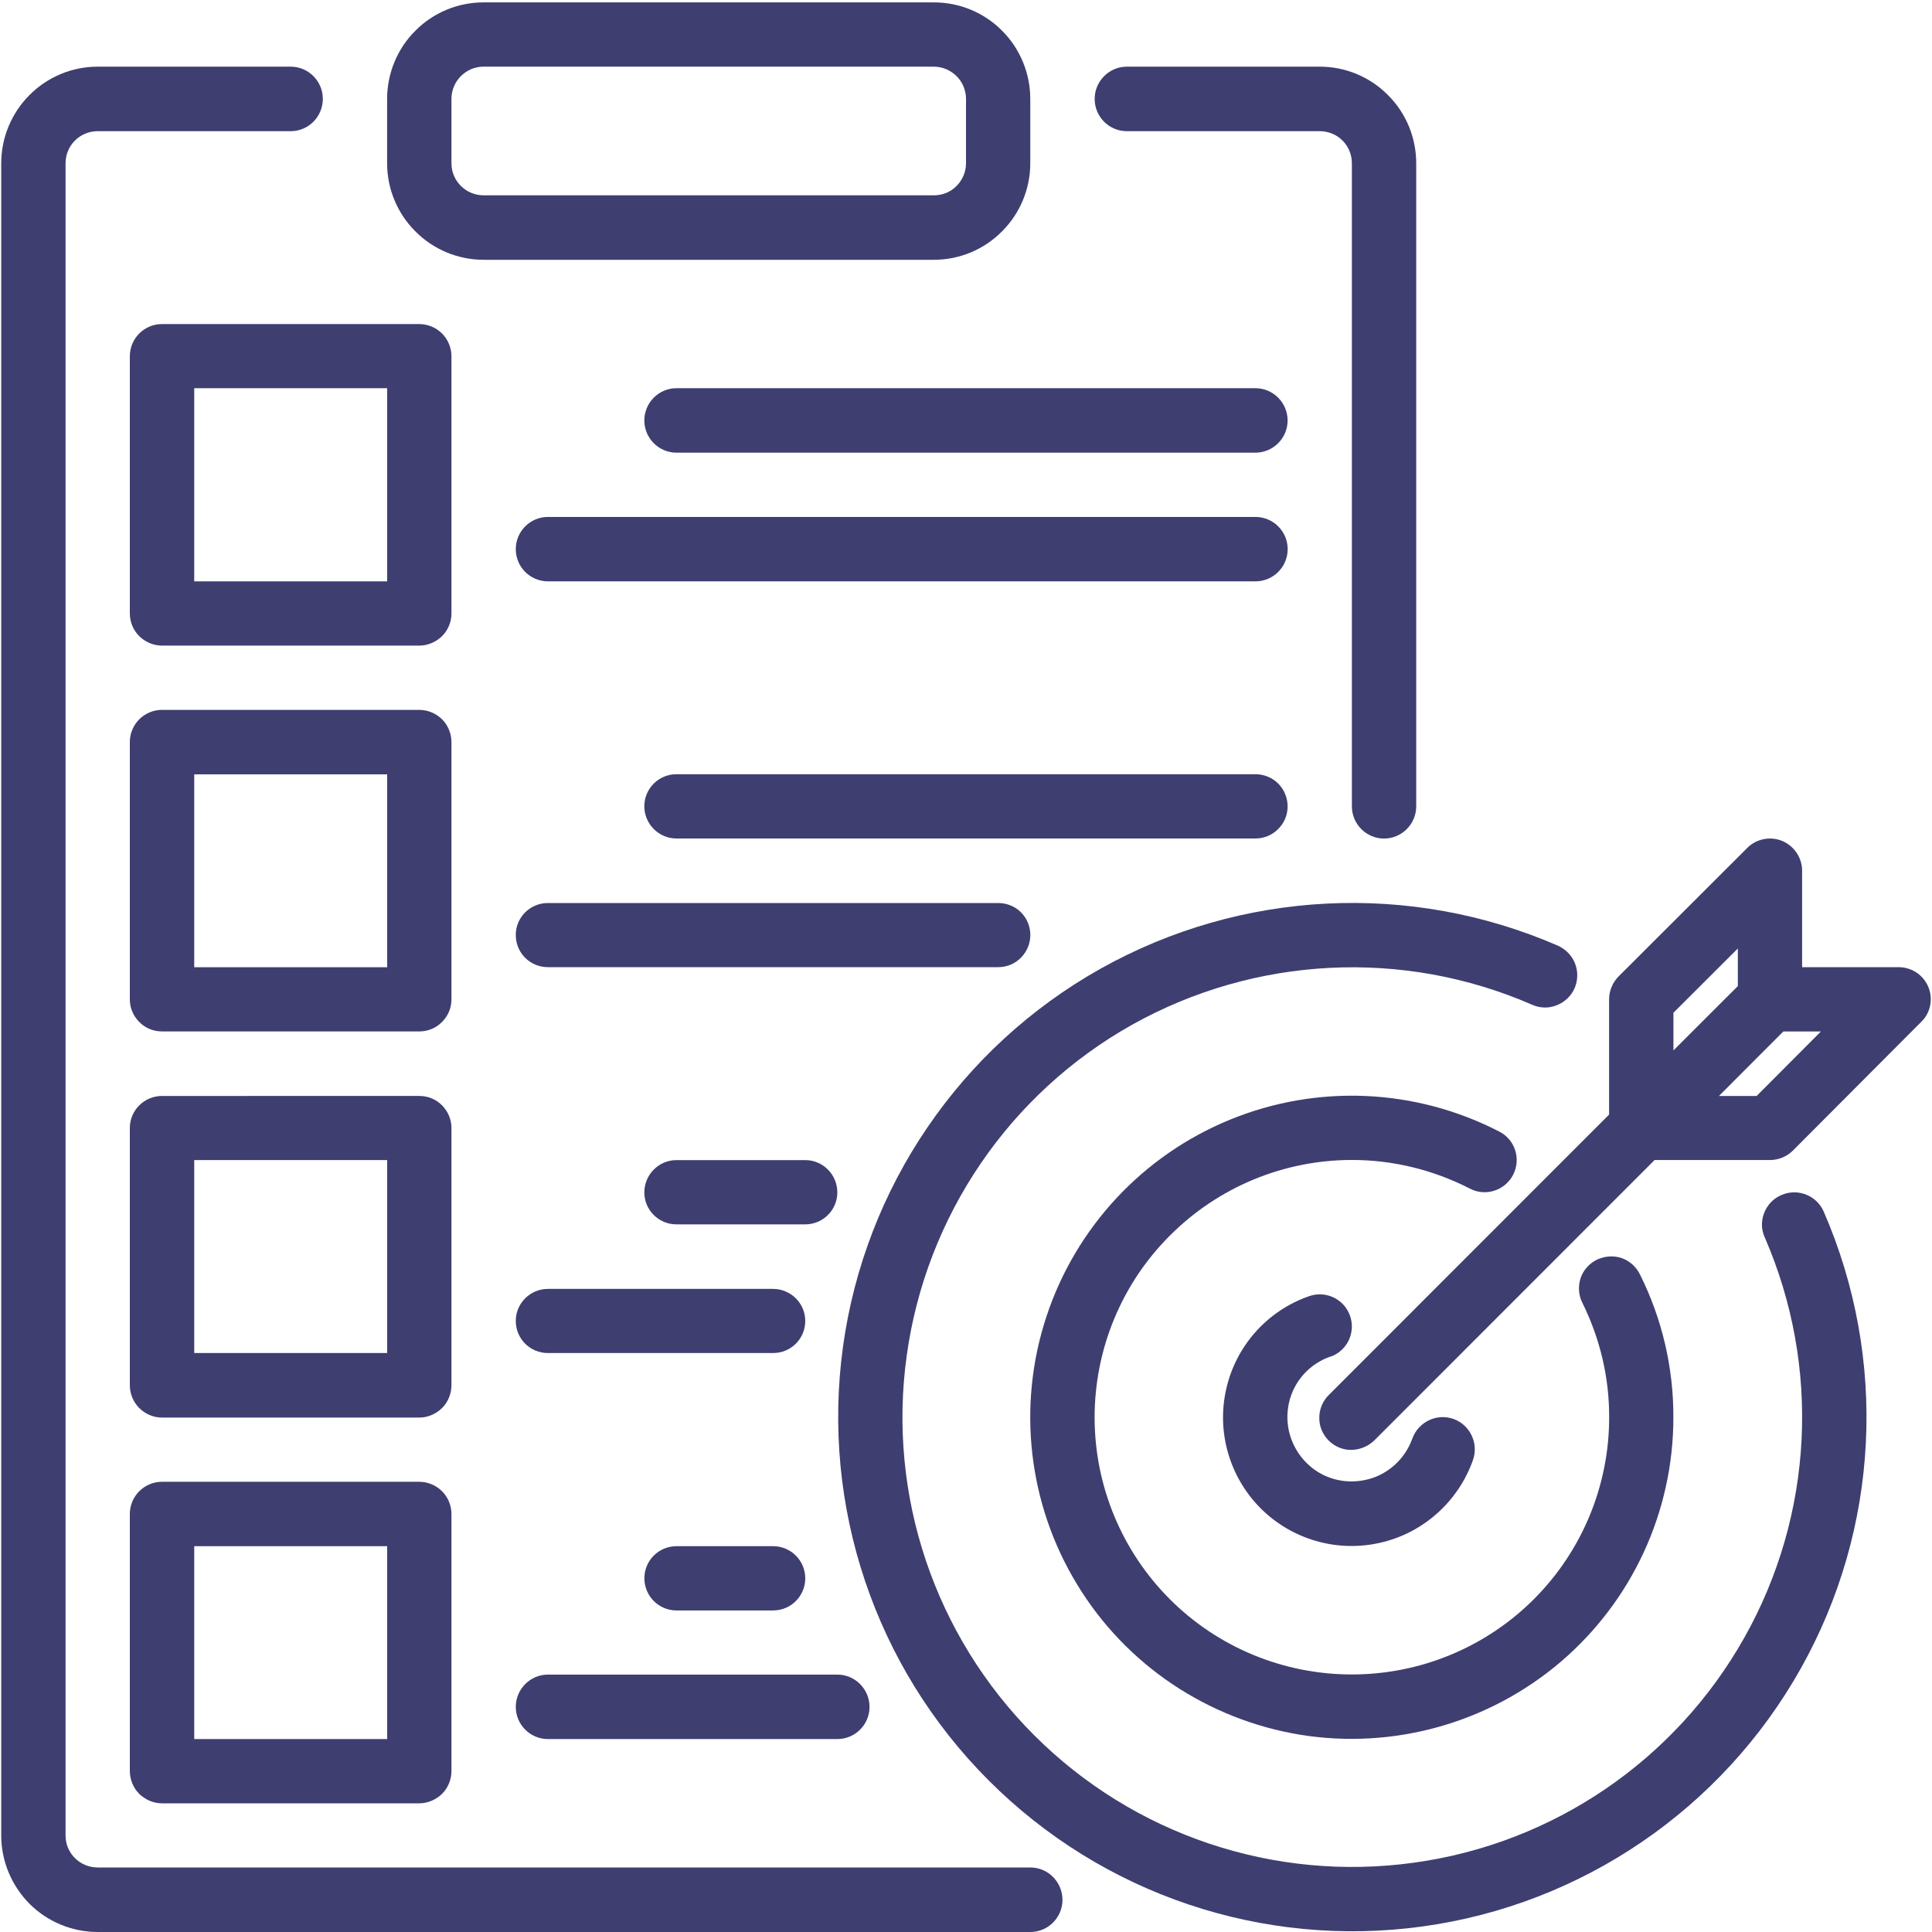
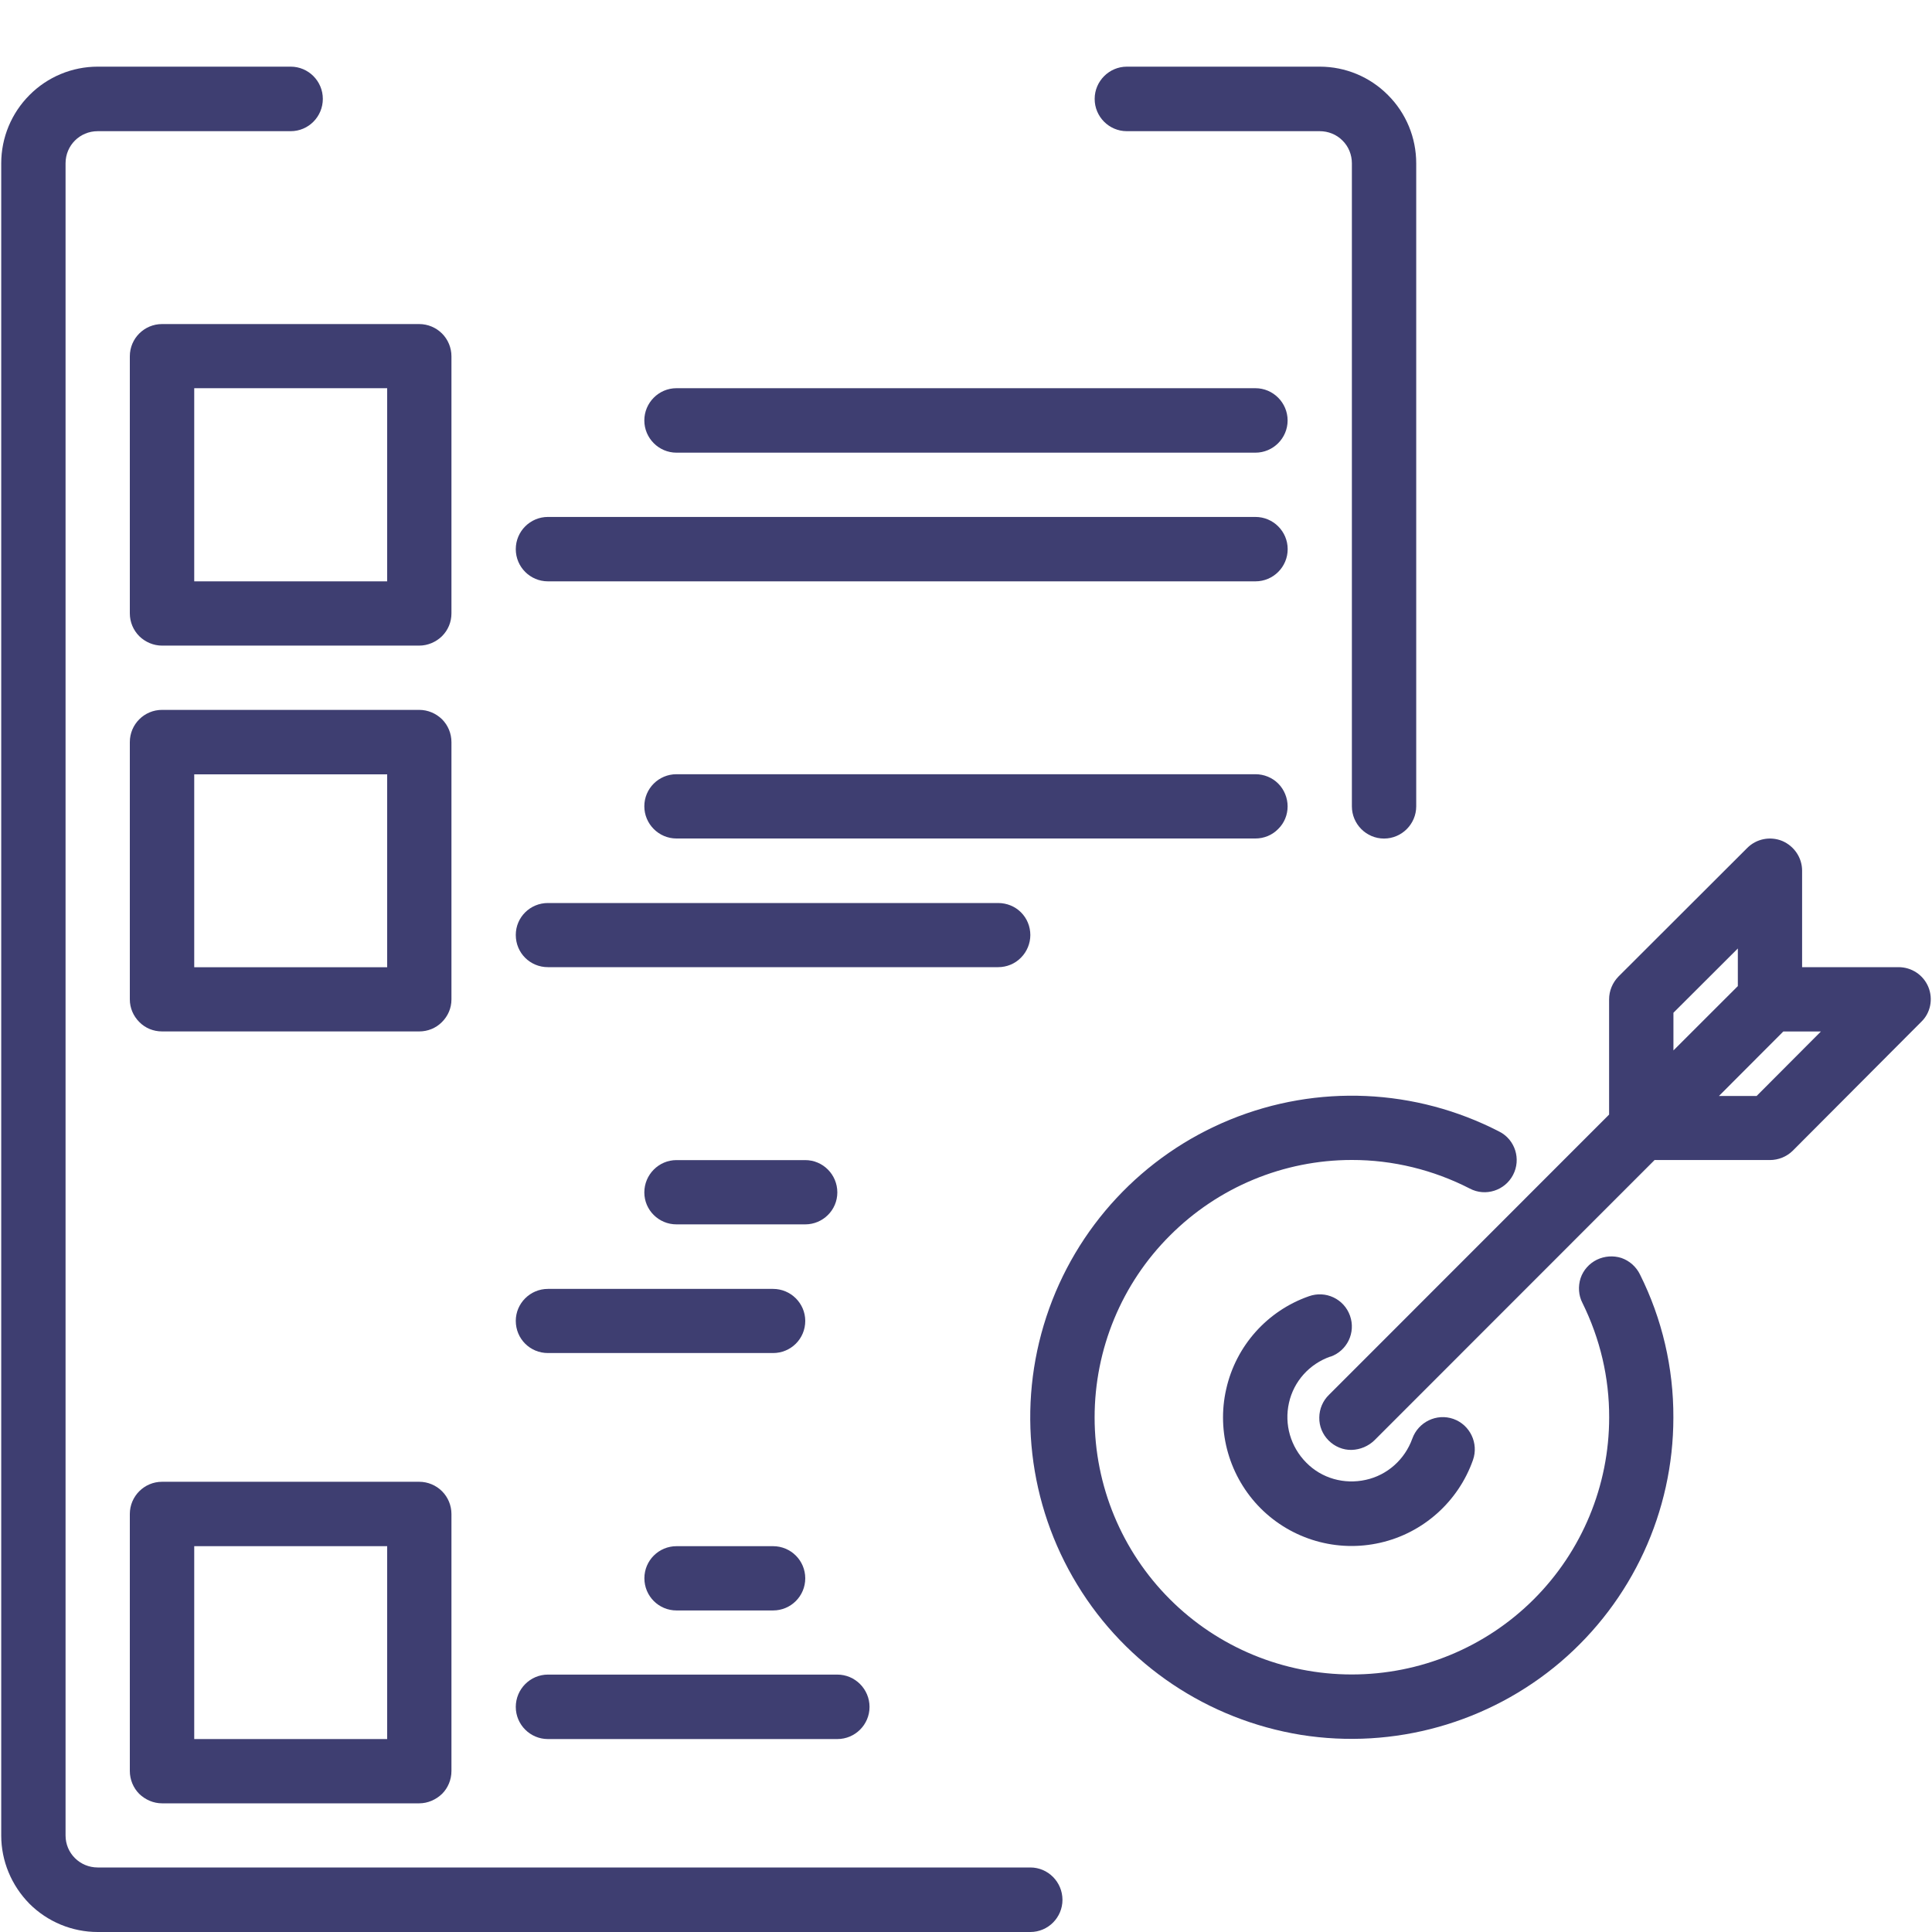
<svg xmlns="http://www.w3.org/2000/svg" version="1.1" id="Layer_1" x="0px" y="0px" width="30px" height="30px" viewBox="0 0 30 30" enable-background="new 0 0 30 30" xml:space="preserve">
  <g>
    <g>
      <path fill="#3E3E71" d="M15.999,28.998H1.517c-0.275,0-0.499-0.22-0.499-0.496V2.536c0-0.279,0.223-0.499,0.499-0.499h2.997    c0.277,0,0.499-0.226,0.499-0.502c0-0.274-0.223-0.5-0.499-0.5H1.517c-0.397,0-0.778,0.158-1.059,0.441    c-0.28,0.28-0.439,0.661-0.439,1.06v25.966c0,0.396,0.159,0.776,0.439,1.06C0.739,29.842,1.12,30,1.517,30h14.482    c0.277,0,0.499-0.226,0.499-0.5C16.497,29.224,16.275,28.998,15.999,28.998L15.999,28.998z" />
      <path fill="#3E3E71" d="M17.497,2.037h2.995c0.132,0,0.26,0.05,0.354,0.145c0.093,0.091,0.146,0.219,0.146,0.354v9.985    c0,0.274,0.223,0.5,0.499,0.5c0.276,0,0.5-0.226,0.5-0.5V2.536c0-0.398-0.157-0.779-0.439-1.06    c-0.28-0.283-0.662-0.441-1.059-0.441h-2.995c-0.275,0-0.5,0.226-0.5,0.5C16.997,1.812,17.222,2.037,17.497,2.037L17.497,2.037z" />
-       <path fill="#3E3E71" d="M7.509,4.034h6.992c0.397,0,0.779-0.158,1.059-0.442c0.28-0.279,0.438-0.66,0.438-1.056V1.535    c0-0.395-0.158-0.78-0.438-1.058c-0.28-0.284-0.663-0.44-1.059-0.44H7.509c-0.396,0-0.778,0.156-1.059,0.44    C6.169,0.755,6.011,1.141,6.011,1.535v1.001c0,0.396,0.158,0.776,0.438,1.056C6.731,3.876,7.113,4.034,7.509,4.034z M7.01,1.535    c0-0.274,0.224-0.5,0.499-0.5h6.992c0.132,0,0.259,0.055,0.353,0.148C14.947,1.274,15,1.404,15,1.535v1.001    c0,0.132-0.053,0.257-0.146,0.351c-0.094,0.096-0.221,0.146-0.353,0.146H7.509c-0.275,0-0.499-0.224-0.499-0.497V1.535z" />
      <path fill="#3E3E71" d="M7.01,5.532c0-0.132-0.053-0.26-0.146-0.353C6.771,5.086,6.643,5.032,6.51,5.032H2.516    c-0.276,0-0.5,0.224-0.5,0.5v3.993c0,0.135,0.054,0.26,0.146,0.353c0.095,0.093,0.222,0.147,0.354,0.147H6.51    c0.132,0,0.26-0.055,0.354-0.147C6.957,9.785,7.01,9.66,7.01,9.525V5.532z M6.011,9.027H3.016V6.028h2.996V9.027z" />
      <path fill="#3E3E71" d="M7.01,11.523c0-0.133-0.053-0.261-0.146-0.354c-0.094-0.092-0.221-0.146-0.354-0.146H2.516    c-0.276,0-0.5,0.224-0.5,0.5v3.997c0,0.132,0.054,0.256,0.146,0.349c0.095,0.097,0.222,0.147,0.354,0.147H6.51    c0.132,0,0.26-0.051,0.354-0.147c0.093-0.093,0.146-0.217,0.146-0.349V11.523z M6.011,15.019H3.016v-2.995h2.996V15.019z" />
-       <path fill="#3E3E71" d="M7.01,17.514c0-0.131-0.053-0.256-0.146-0.35c-0.094-0.096-0.221-0.146-0.354-0.146H2.516    c-0.276,0-0.5,0.224-0.5,0.496v3.998c0,0.129,0.054,0.26,0.146,0.352c0.095,0.094,0.222,0.148,0.354,0.148H6.51    c0.132,0,0.26-0.055,0.354-0.148c0.093-0.092,0.146-0.223,0.146-0.352V17.514z M6.011,21.01H3.016v-2.996h2.996V21.01z" />
      <path fill="#3E3E71" d="M6.51,23.009H2.516c-0.276,0-0.5,0.225-0.5,0.5v3.992c0,0.132,0.054,0.262,0.146,0.354    c0.095,0.092,0.222,0.147,0.354,0.147H6.51c0.132,0,0.26-0.056,0.354-0.147c0.093-0.092,0.146-0.222,0.146-0.354v-3.992    c0-0.132-0.053-0.26-0.146-0.353C6.771,23.063,6.643,23.009,6.51,23.009z M6.011,27.004H3.016v-2.995h2.996V27.004z" />
      <path fill="#3E3E71" d="M19.494,6.028h-8.99c-0.275,0-0.499,0.226-0.499,0.501c0,0.274,0.224,0.5,0.499,0.5h8.99    c0.276,0,0.5-0.226,0.5-0.5C19.994,6.254,19.77,6.028,19.494,6.028z" />
      <path fill="#3E3E71" d="M19.494,8.027H8.508c-0.275,0-0.499,0.224-0.499,0.5s0.223,0.5,0.499,0.5h10.987    c0.276,0,0.5-0.224,0.5-0.5S19.77,8.027,19.494,8.027z" />
      <path fill="#3E3E71" d="M19.994,12.521c0-0.131-0.053-0.261-0.146-0.354c-0.094-0.094-0.222-0.145-0.354-0.145h-8.99    c-0.275,0-0.499,0.222-0.499,0.498c0,0.274,0.224,0.5,0.499,0.5h8.99c0.132,0,0.26-0.051,0.354-0.148    C19.941,12.781,19.994,12.656,19.994,12.521z" />
      <path fill="#3E3E71" d="M15.999,14.519c0-0.132-0.052-0.26-0.146-0.353c-0.093-0.093-0.221-0.144-0.354-0.144H8.508    c-0.275,0-0.499,0.22-0.499,0.496c0,0.28,0.223,0.5,0.499,0.5h6.991c0.132,0,0.26-0.051,0.354-0.147    C15.946,14.778,15.999,14.65,15.999,14.519z" />
      <path fill="#3E3E71" d="M12.503,18.014h-1.999c-0.275,0-0.499,0.226-0.499,0.502c0,0.274,0.224,0.496,0.499,0.496h1.999    c0.275,0,0.499-0.222,0.499-0.496C13.002,18.239,12.779,18.014,12.503,18.014z" />
      <path fill="#3E3E71" d="M12.004,20.014H8.508c-0.275,0-0.499,0.224-0.499,0.496c0,0.28,0.223,0.5,0.499,0.5h3.496    c0.276,0,0.5-0.22,0.5-0.5C12.503,20.237,12.279,20.014,12.004,20.014z" />
      <path fill="#3E3E71" d="M12.004,24.009h-1.499c-0.275,0-0.499,0.222-0.499,0.498c0,0.278,0.224,0.5,0.499,0.5h1.499    c0.276,0,0.5-0.222,0.5-0.5C12.503,24.23,12.279,24.009,12.004,24.009z" />
      <path fill="#3E3E71" d="M8.508,27.004h4.494c0.276,0,0.5-0.224,0.5-0.499c0-0.276-0.224-0.502-0.5-0.502H8.508    c-0.275,0-0.499,0.226-0.499,0.502C8.009,26.78,8.233,27.004,8.508,27.004z" />
-       <path fill="#3E3E71" d="M27.659,18.558c-0.121,0.051-0.217,0.151-0.265,0.276c-0.049,0.124-0.046,0.26,0.008,0.378    c0.873,2.007,0.758,4.305-0.312,6.21c-1.071,1.909-2.971,3.205-5.137,3.502c-2.167,0.3-4.349-0.433-5.895-1.98    c-1.545-1.545-2.279-3.726-1.979-5.891c0.299-2.17,1.594-4.071,3.5-5.141c1.908-1.066,4.206-1.185,6.21-0.311    c0.123,0.055,0.26,0.059,0.385,0.008c0.123-0.048,0.224-0.144,0.276-0.264c0.053-0.122,0.055-0.26,0.007-0.385    c-0.049-0.124-0.146-0.221-0.267-0.276c-2.291-0.996-4.918-0.864-7.099,0.357c-2.179,1.222-3.66,3.394-4.001,5.87    s0.496,4.971,2.263,6.736c1.768,1.771,4.26,2.608,6.736,2.267c2.476-0.341,4.649-1.824,5.873-4.005    c1.223-2.176,1.354-4.803,0.356-7.097C28.207,18.561,27.912,18.445,27.659,18.558L27.659,18.558z" />
      <path fill="#3E3E71" d="M22.823,18.456c0.244,0.129,0.547,0.03,0.672-0.213c0.127-0.243,0.032-0.547-0.213-0.671    c-1.3-0.672-2.827-0.741-4.182-0.186c-1.352,0.553-2.395,1.671-2.852,3.06c-0.458,1.391-0.282,2.912,0.479,4.16    c0.76,1.251,2.031,2.098,3.474,2.333c1.443,0.23,2.917-0.185,4.029-1.13c1.114-0.95,1.754-2.335,1.754-3.798    c0.003-0.772-0.175-1.533-0.518-2.22c-0.058-0.12-0.162-0.213-0.288-0.257c-0.126-0.041-0.264-0.03-0.382,0.027    c-0.12,0.059-0.211,0.162-0.253,0.287c-0.041,0.128-0.031,0.27,0.029,0.384c0.275,0.557,0.417,1.161,0.415,1.778    c0,1.059-0.421,2.075-1.171,2.824c-0.749,0.748-1.765,1.167-2.825,1.167s-2.076-0.419-2.824-1.167    c-0.75-0.749-1.17-1.766-1.17-2.824c0-1.061,0.42-2.078,1.17-2.825c0.749-0.751,1.765-1.173,2.824-1.173    C21.629,18.011,22.258,18.166,22.823,18.456L22.823,18.456z" />
      <path fill="#3E3E71" d="M20.659,21.067c0.26-0.092,0.396-0.375,0.304-0.636c-0.093-0.262-0.378-0.396-0.638-0.303    c-0.647,0.226-1.133,0.77-1.284,1.44c-0.153,0.667,0.051,1.369,0.535,1.854c0.485,0.484,1.185,0.687,1.855,0.534    c0.668-0.151,1.213-0.639,1.441-1.284c0.092-0.26-0.045-0.547-0.304-0.639c-0.26-0.091-0.545,0.047-0.638,0.307    c-0.115,0.32-0.386,0.566-0.722,0.639c-0.333,0.074-0.683-0.021-0.925-0.268c-0.243-0.245-0.343-0.594-0.268-0.927    c0.074-0.335,0.318-0.605,0.642-0.719H20.659z" />
      <path fill="#3E3E71" d="M29.943,15.325c-0.078-0.187-0.26-0.307-0.462-0.307h-1.498v-1.498c0-0.201-0.122-0.382-0.309-0.462    c-0.187-0.076-0.402-0.034-0.545,0.111l-1.997,1.994c-0.094,0.097-0.146,0.223-0.146,0.356v1.788l-4.348,4.35l0,0    c-0.097,0.093-0.151,0.221-0.152,0.354c-0.003,0.135,0.051,0.263,0.145,0.357c0.095,0.095,0.224,0.149,0.357,0.146    c0.134-0.004,0.261-0.058,0.356-0.151l4.348-4.35h1.79c0.132,0,0.26-0.051,0.354-0.143l1.996-2.002    C29.978,15.729,30.02,15.512,29.943,15.325L29.943,15.325z M25.985,15.726l1-0.998v0.584l-1,0.999V15.726z M27.277,17.018h-0.585    l0.999-1.001h0.584L27.277,17.018z" />
    </g>
  </g>
</svg>